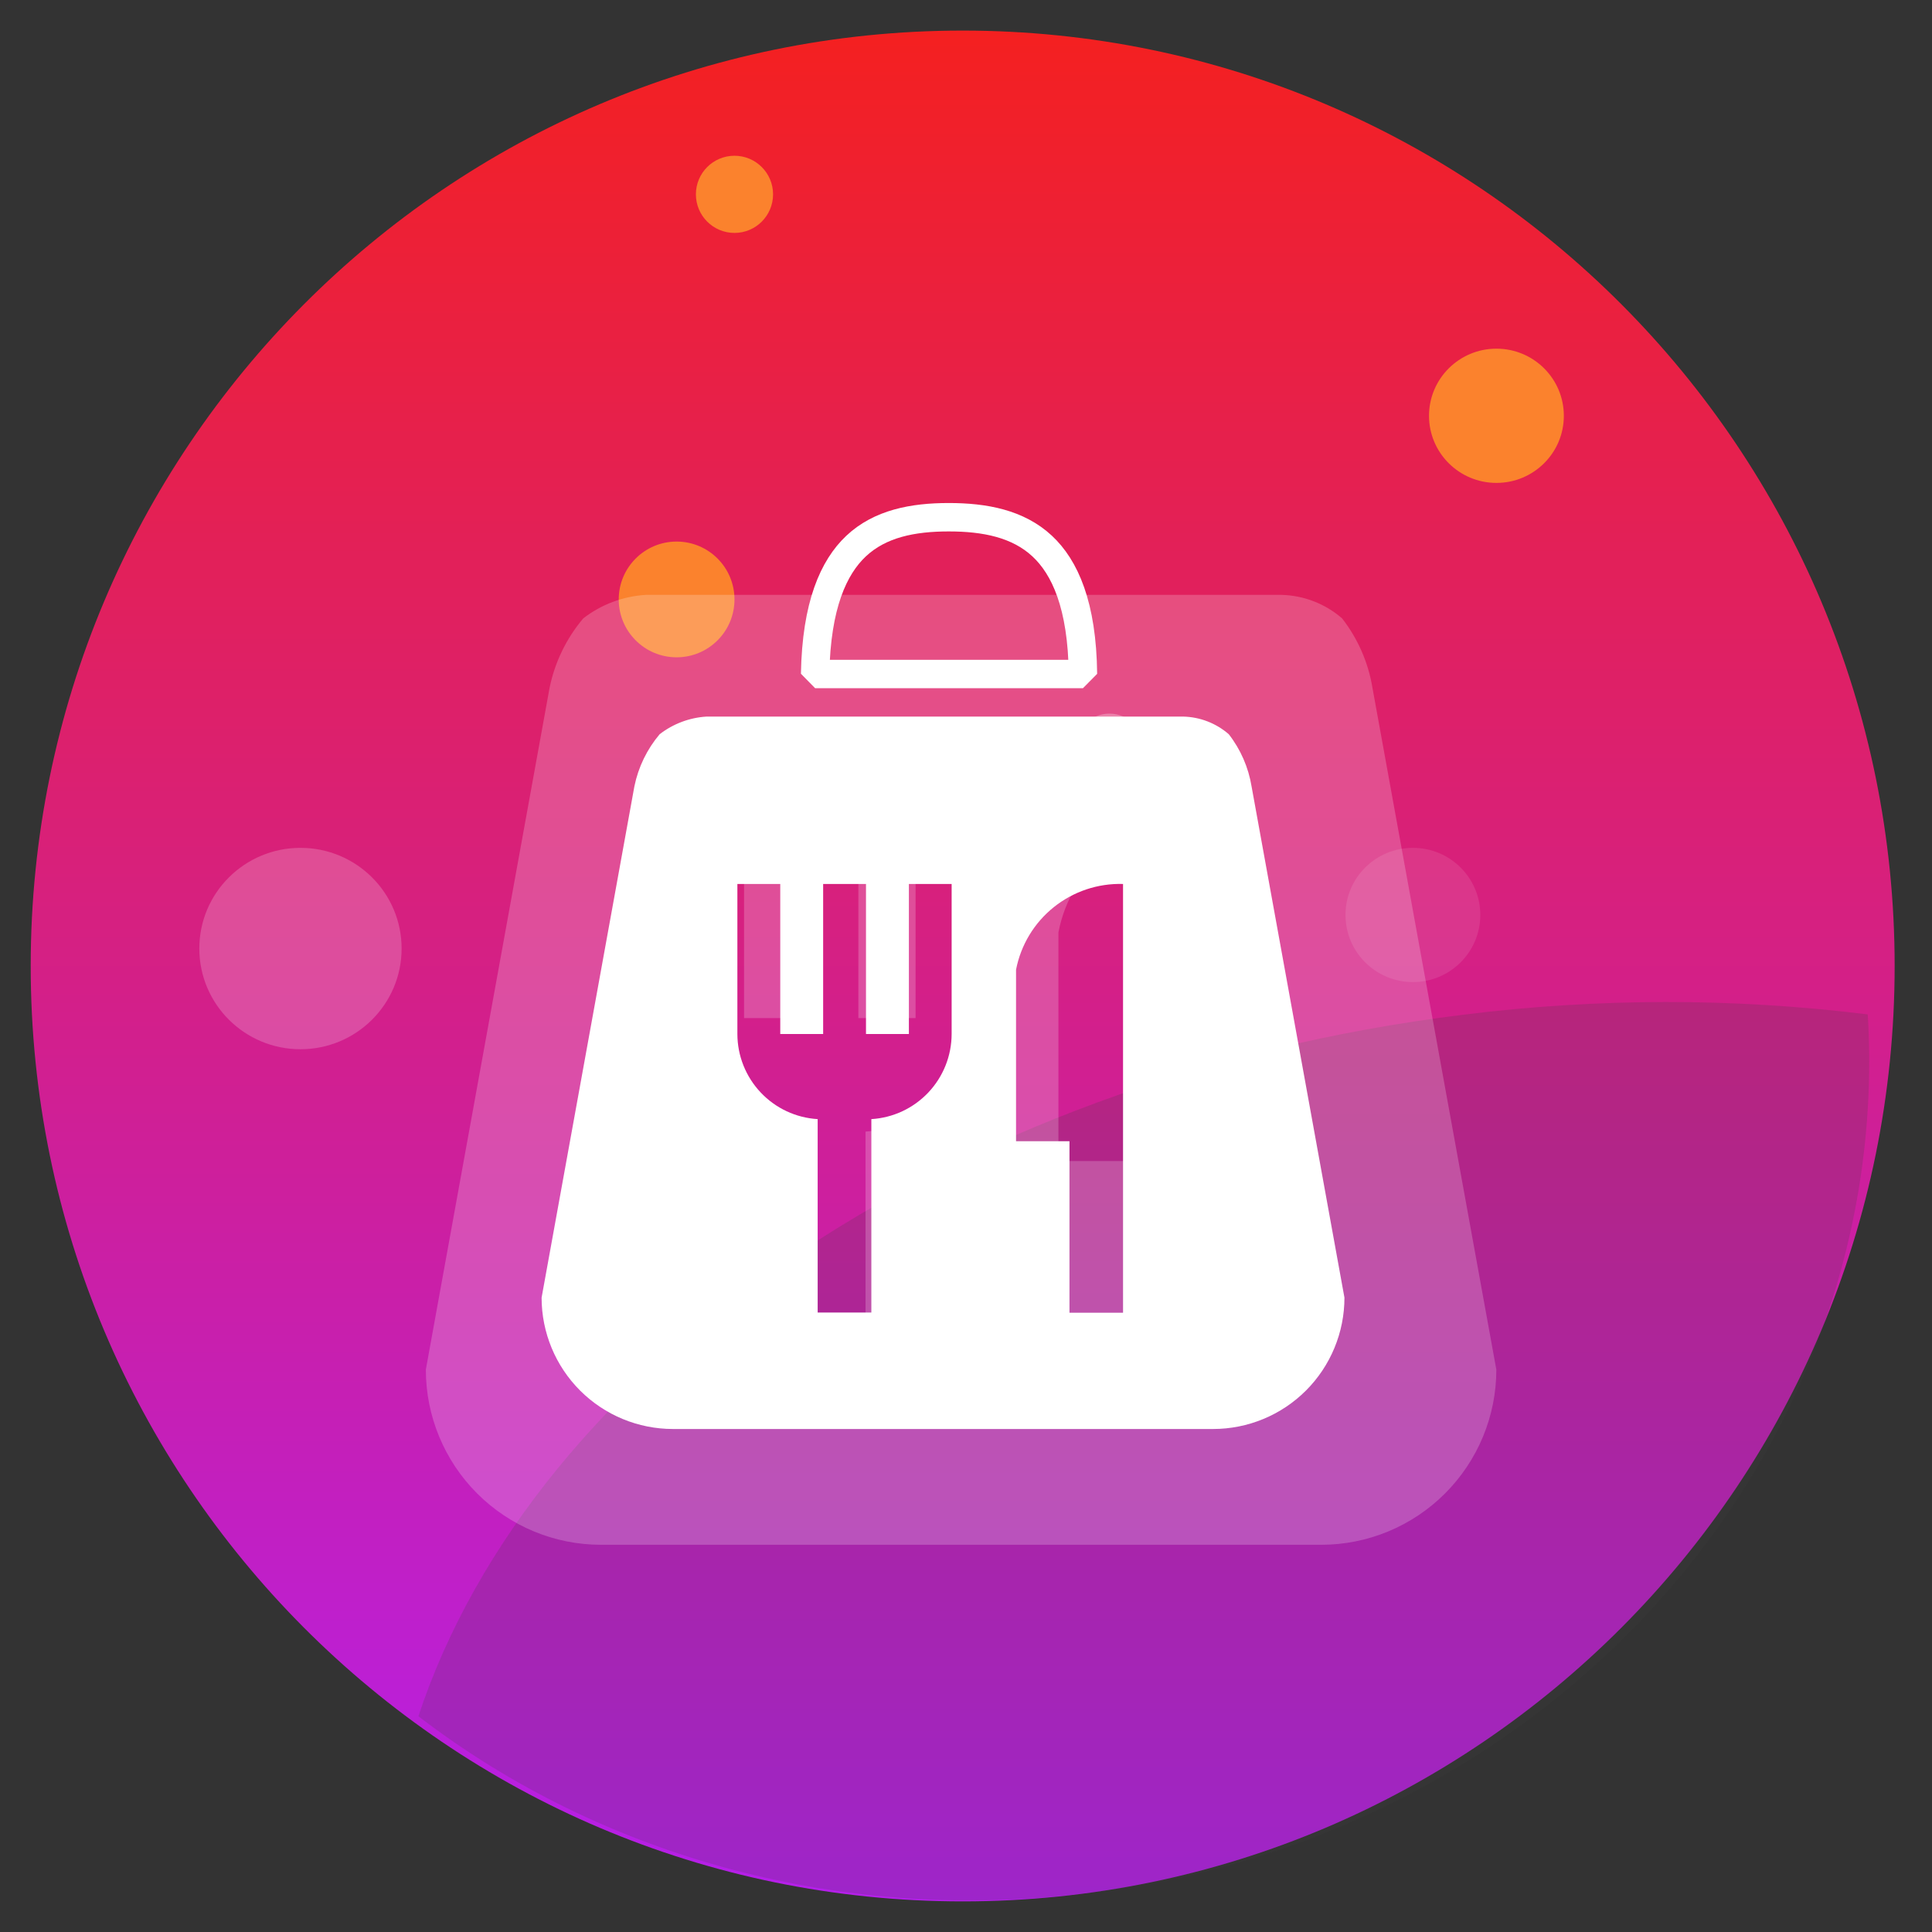
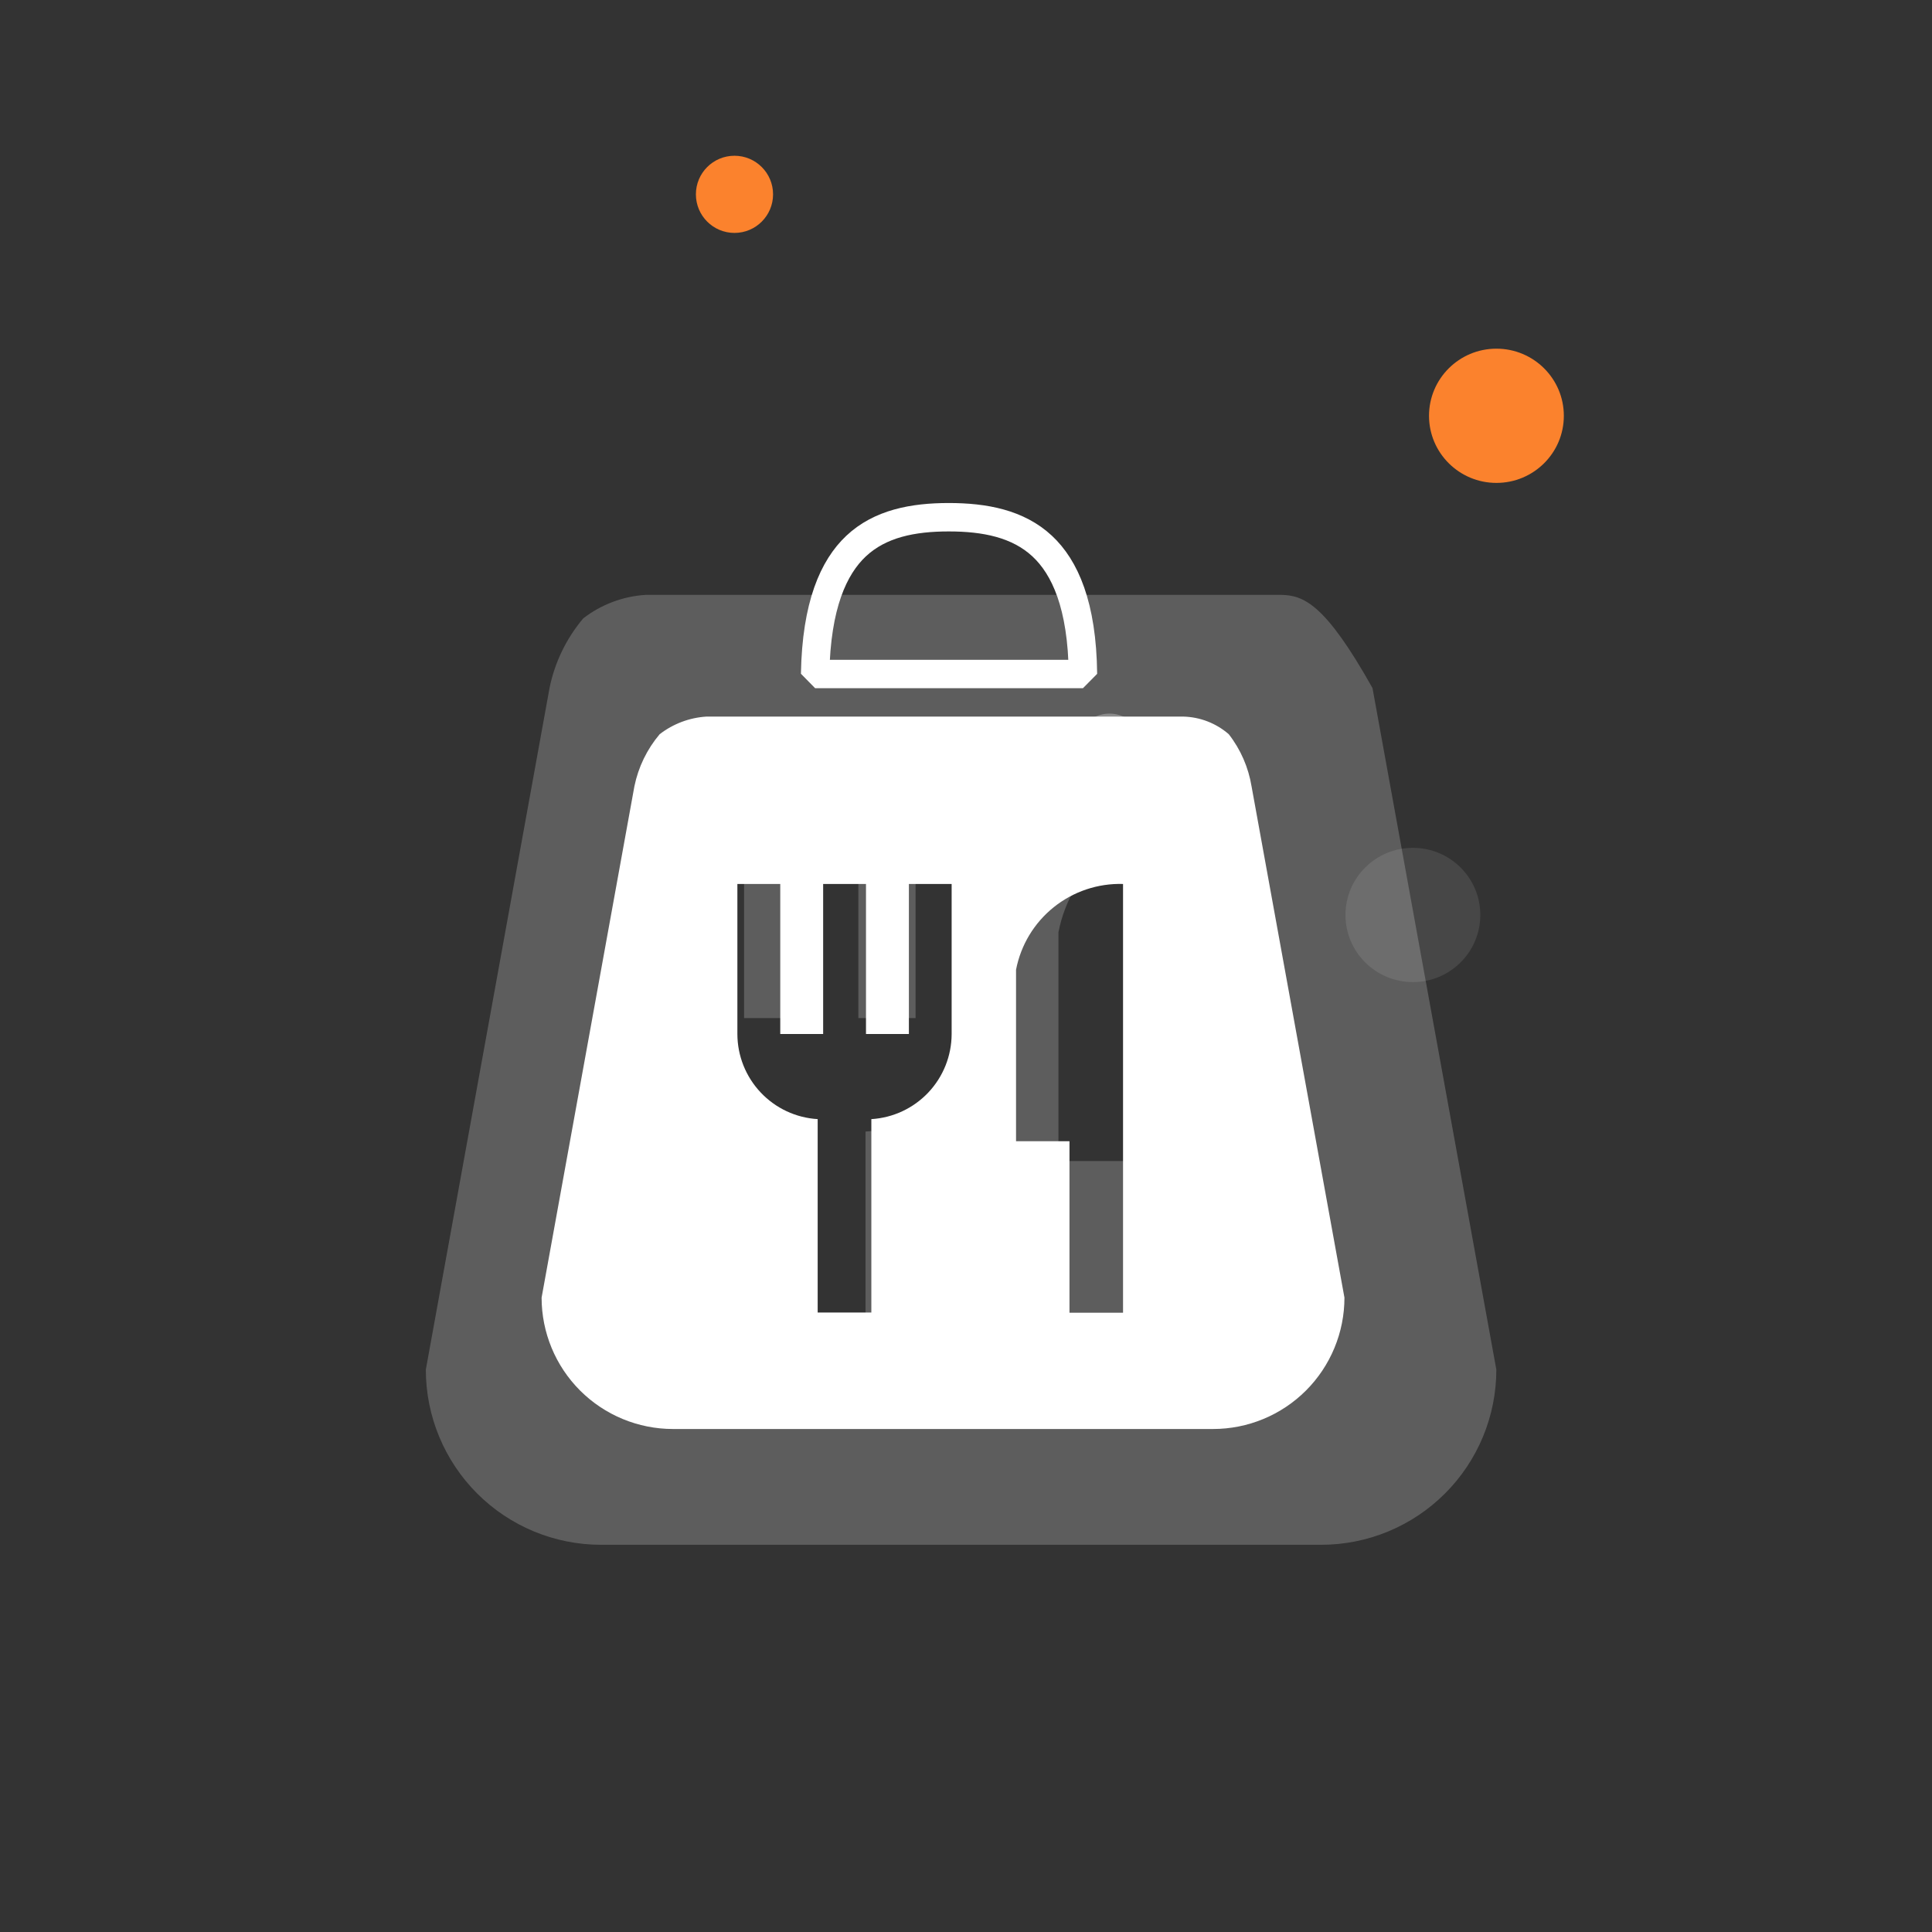
<svg xmlns="http://www.w3.org/2000/svg" width="102" height="102" viewBox="0 0 102 102" fill="none">
  <rect x="0" y="0" width="102" height="102" fill="#333333" stroke="none" />
  <g id="Icon">
    <g id="Grupo 841">
      <g id="Elipse 530">
-         <path id="Vector" d="M50.824 100.383C77.999 100.383 100.028 78.273 100.028 50.999C100.028 23.725 77.999 1.615 50.824 1.615C23.65 1.615 1.621 23.725 1.621 50.999C1.621 78.273 23.65 100.383 50.824 100.383Z" fill="url(#paint0_linear_3349_35843)" />
-       </g>
-       <path id="IntersecciÃ³n 28" opacity="0.194" d="M22.089 90.61C28.134 72.301 49.846 56.951 77.237 53.574C84.342 52.684 91.528 52.677 98.608 53.556C99.288 64.701 95.395 75.728 87.731 84.359C80.067 92.99 69.217 98.568 57.42 99.942C51.133 100.735 44.758 100.316 38.684 98.712C32.61 97.107 26.963 94.351 22.089 90.61H22.089Z" fill="#414141" />
+         </g>
      <path id="Elipse 534" opacity="0.1" d="M74.594 51.849C76.56 51.849 78.153 50.262 78.153 48.305C78.153 46.348 76.56 44.762 74.594 44.762C72.629 44.762 71.035 46.348 71.035 48.305C71.035 50.262 72.629 51.849 74.594 51.849Z" fill="white" />
-       <path id="Elipse 537" opacity="0.2" d="M15.863 55.395C18.812 55.395 21.203 53.015 21.203 50.078C21.203 47.142 18.812 44.762 15.863 44.762C12.914 44.762 10.523 47.142 10.523 50.078C10.523 53.015 12.914 55.395 15.863 55.395Z" fill="white" />
      <path id="Elipse 535" d="M79.004 25.495C80.97 25.495 82.563 23.909 82.563 21.952C82.563 19.995 80.97 18.408 79.004 18.408C77.039 18.408 75.445 19.995 75.445 21.952C75.445 23.909 77.039 25.495 79.004 25.495Z" fill="#FB822D" />
-       <path id="Elipse 538" d="M35.722 34.703C37.409 34.703 38.777 33.335 38.777 31.647C38.777 29.96 37.409 28.592 35.722 28.592C34.034 28.592 32.666 29.96 32.666 31.647C32.666 33.335 34.034 34.703 35.722 34.703Z" fill="#FB822D" />
      <path id="Elipse 539" d="M38.777 12.297C39.902 12.297 40.814 11.385 40.814 10.26C40.814 9.135 39.902 8.223 38.777 8.223C37.652 8.223 36.74 9.135 36.74 10.26C36.74 11.385 37.652 12.297 38.777 12.297Z" fill="#FB822D" />
      <path id="Elipse 536" opacity="0.29" d="M58.574 41.219C59.557 41.219 60.354 40.426 60.354 39.447C60.354 38.469 59.557 37.676 58.574 37.676C57.592 37.676 56.795 38.469 56.795 39.447C56.795 40.426 57.592 41.219 58.574 41.219Z" fill="white" />
    </g>
    <g id="feed">
      <g id="Orders" opacity="0.21">
-         <path id="Subtract" fill-rule="evenodd" clip-rule="evenodd" d="M40.678 31.406H34.094C32.894 31.48 31.744 31.912 30.793 32.647C29.903 33.701 29.292 34.962 29.015 36.313L22.482 72.309C22.482 74.761 23.457 77.114 25.191 78.848C26.925 80.582 29.278 81.557 31.73 81.557H69.751C70.965 81.557 72.168 81.318 73.29 80.853C74.412 80.388 75.431 79.707 76.29 78.848C77.149 77.989 77.83 76.97 78.295 75.848C78.76 74.726 78.999 73.523 78.999 72.309L72.461 36.326C72.242 34.984 71.69 33.719 70.855 32.647C69.962 31.871 68.825 31.432 67.641 31.406H60.795H40.678ZM45.317 53.751H48.338V43.188H51.346V53.751C51.343 55.282 50.757 56.753 49.707 57.866C48.657 58.979 47.222 59.65 45.695 59.742V73.358H41.916V59.742C40.389 59.65 38.954 58.979 37.904 57.866C36.854 56.753 36.267 55.282 36.264 53.751V43.188H39.283V53.751H42.301V43.188H45.317V53.751ZM55.88 61.299V49.225C56.215 47.489 57.157 45.928 58.537 44.822C59.916 43.716 61.645 43.136 63.413 43.188V73.373H59.642V61.299H55.88Z" fill="white" />
+         <path id="Subtract" fill-rule="evenodd" clip-rule="evenodd" d="M40.678 31.406H34.094C32.894 31.48 31.744 31.912 30.793 32.647C29.903 33.701 29.292 34.962 29.015 36.313L22.482 72.309C22.482 74.761 23.457 77.114 25.191 78.848C26.925 80.582 29.278 81.557 31.73 81.557H69.751C70.965 81.557 72.168 81.318 73.29 80.853C74.412 80.388 75.431 79.707 76.29 78.848C77.149 77.989 77.83 76.97 78.295 75.848C78.76 74.726 78.999 73.523 78.999 72.309L72.461 36.326C69.962 31.871 68.825 31.432 67.641 31.406H60.795H40.678ZM45.317 53.751H48.338V43.188H51.346V53.751C51.343 55.282 50.757 56.753 49.707 57.866C48.657 58.979 47.222 59.65 45.695 59.742V73.358H41.916V59.742C40.389 59.65 38.954 58.979 37.904 57.866C36.854 56.753 36.267 55.282 36.264 53.751V43.188H39.283V53.751H42.301V43.188H45.317V53.751ZM55.88 61.299V49.225C56.215 47.489 57.157 45.928 58.537 44.822C59.916 43.716 61.645 43.136 63.413 43.188V73.373H59.642V61.299H55.88Z" fill="white" />
      </g>
      <g id="Orders_2">
        <path id="Icon awesome-shopping-bag" d="M50.091 27.307C51.983 27.307 53.745 27.639 55.025 28.833C56.217 29.946 57.135 31.946 57.174 35.584H43.035C43.099 31.948 44.012 29.947 45.194 28.833C46.461 27.64 48.2 27.307 50.091 27.307Z" stroke="white" stroke-width="1.5" stroke-linejoin="bevel" />
        <path id="Subtract_2" fill-rule="evenodd" clip-rule="evenodd" d="M42.24 37.832H37.302C36.402 37.887 35.54 38.212 34.827 38.763C34.159 39.553 33.701 40.498 33.493 41.512L28.594 68.508C28.594 70.348 29.325 72.112 30.625 73.413C31.926 74.713 33.69 75.444 35.53 75.444H64.044C64.955 75.444 65.857 75.265 66.698 74.916C67.54 74.568 68.305 74.057 68.949 73.413C69.593 72.769 70.104 72.004 70.452 71.162C70.801 70.321 70.98 69.419 70.98 68.508L66.077 41.522C65.913 40.516 65.499 39.567 64.873 38.763C64.203 38.181 63.35 37.851 62.462 37.832H57.328H42.24ZM45.72 54.591H47.985V46.669H50.242V54.591C50.239 55.739 49.8 56.842 49.012 57.677C48.224 58.512 47.148 59.015 46.003 59.084V69.296H43.169V59.084C42.023 59.015 40.947 58.512 40.16 57.677C39.372 56.842 38.932 55.739 38.93 54.591V46.669H41.194V54.591H43.458V46.669H45.72V54.591ZM53.642 60.252V51.197C53.893 49.894 54.599 48.724 55.634 47.894C56.669 47.065 57.965 46.63 59.291 46.669V69.307H56.463V60.252H53.642Z" fill="white" />
      </g>
    </g>
  </g>
  <defs>
    <linearGradient id="paint0_linear_3349_35843" x1="50.824" y1="1.615" x2="50.824" y2="100.383" gradientUnits="userSpaceOnUse">
      <stop stop-color="#F42020" />
      <stop offset="1" stop-color="#B51FEB" />
    </linearGradient>
  </defs>
</svg>